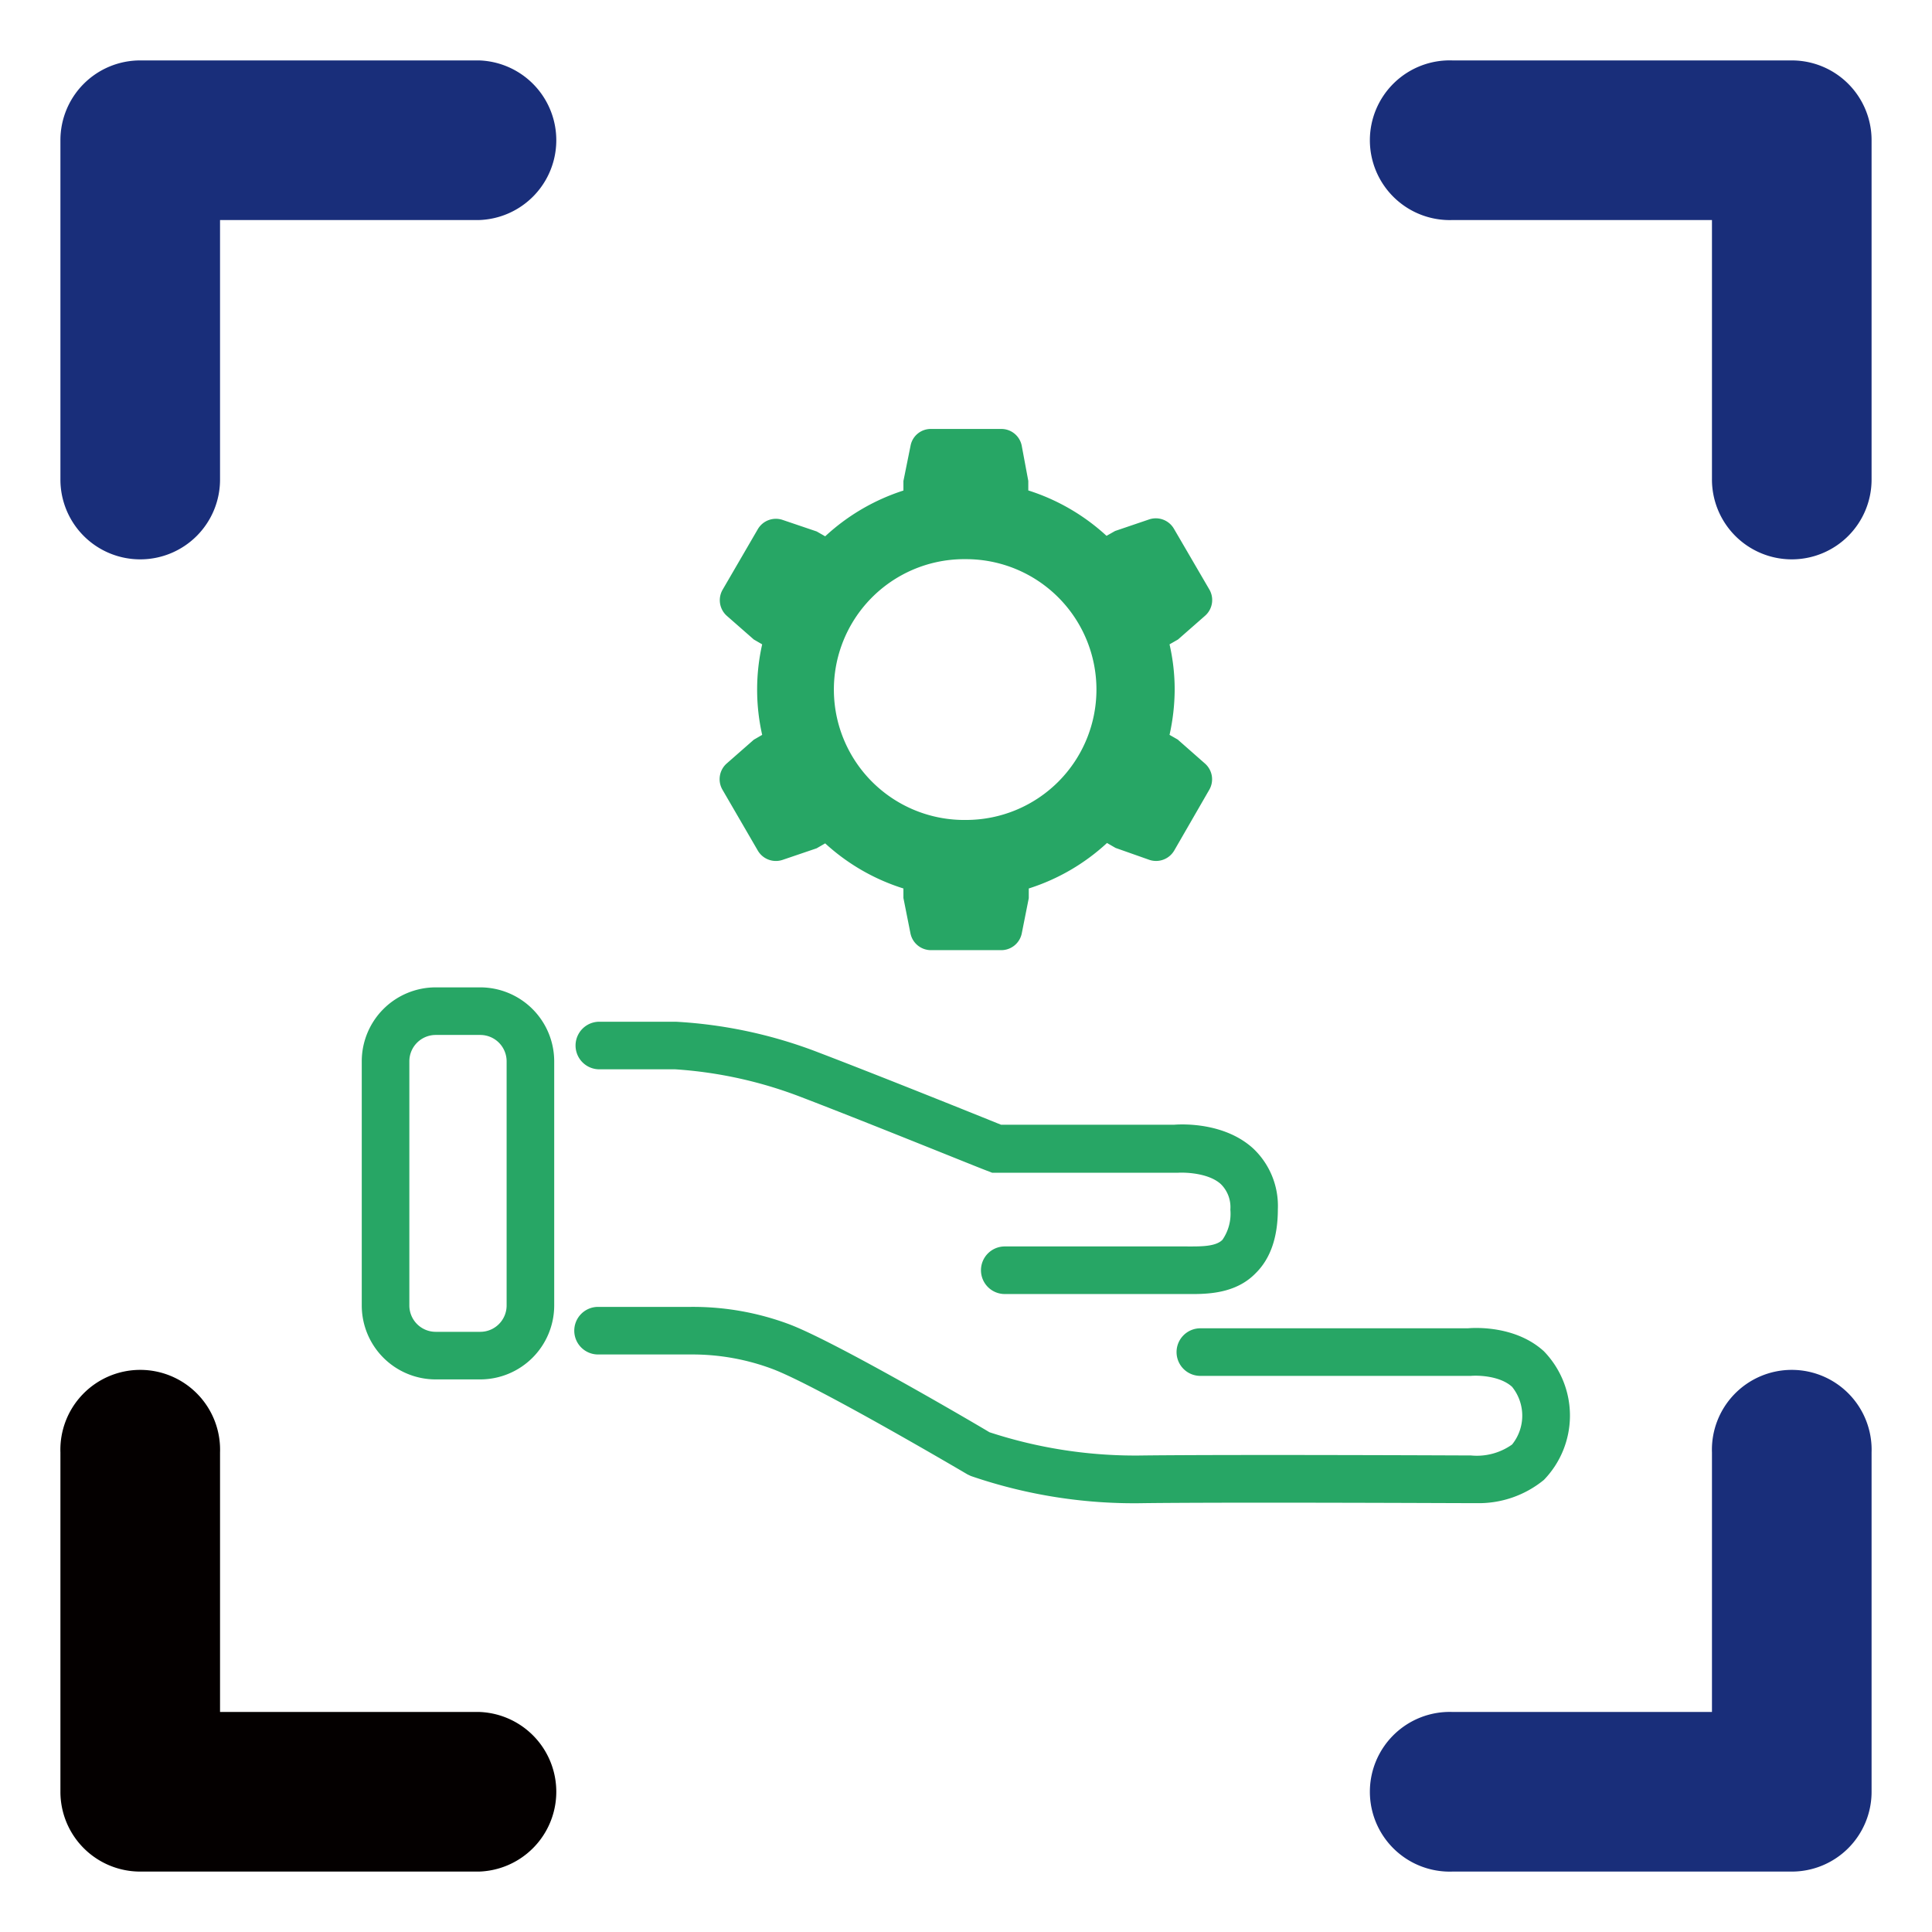
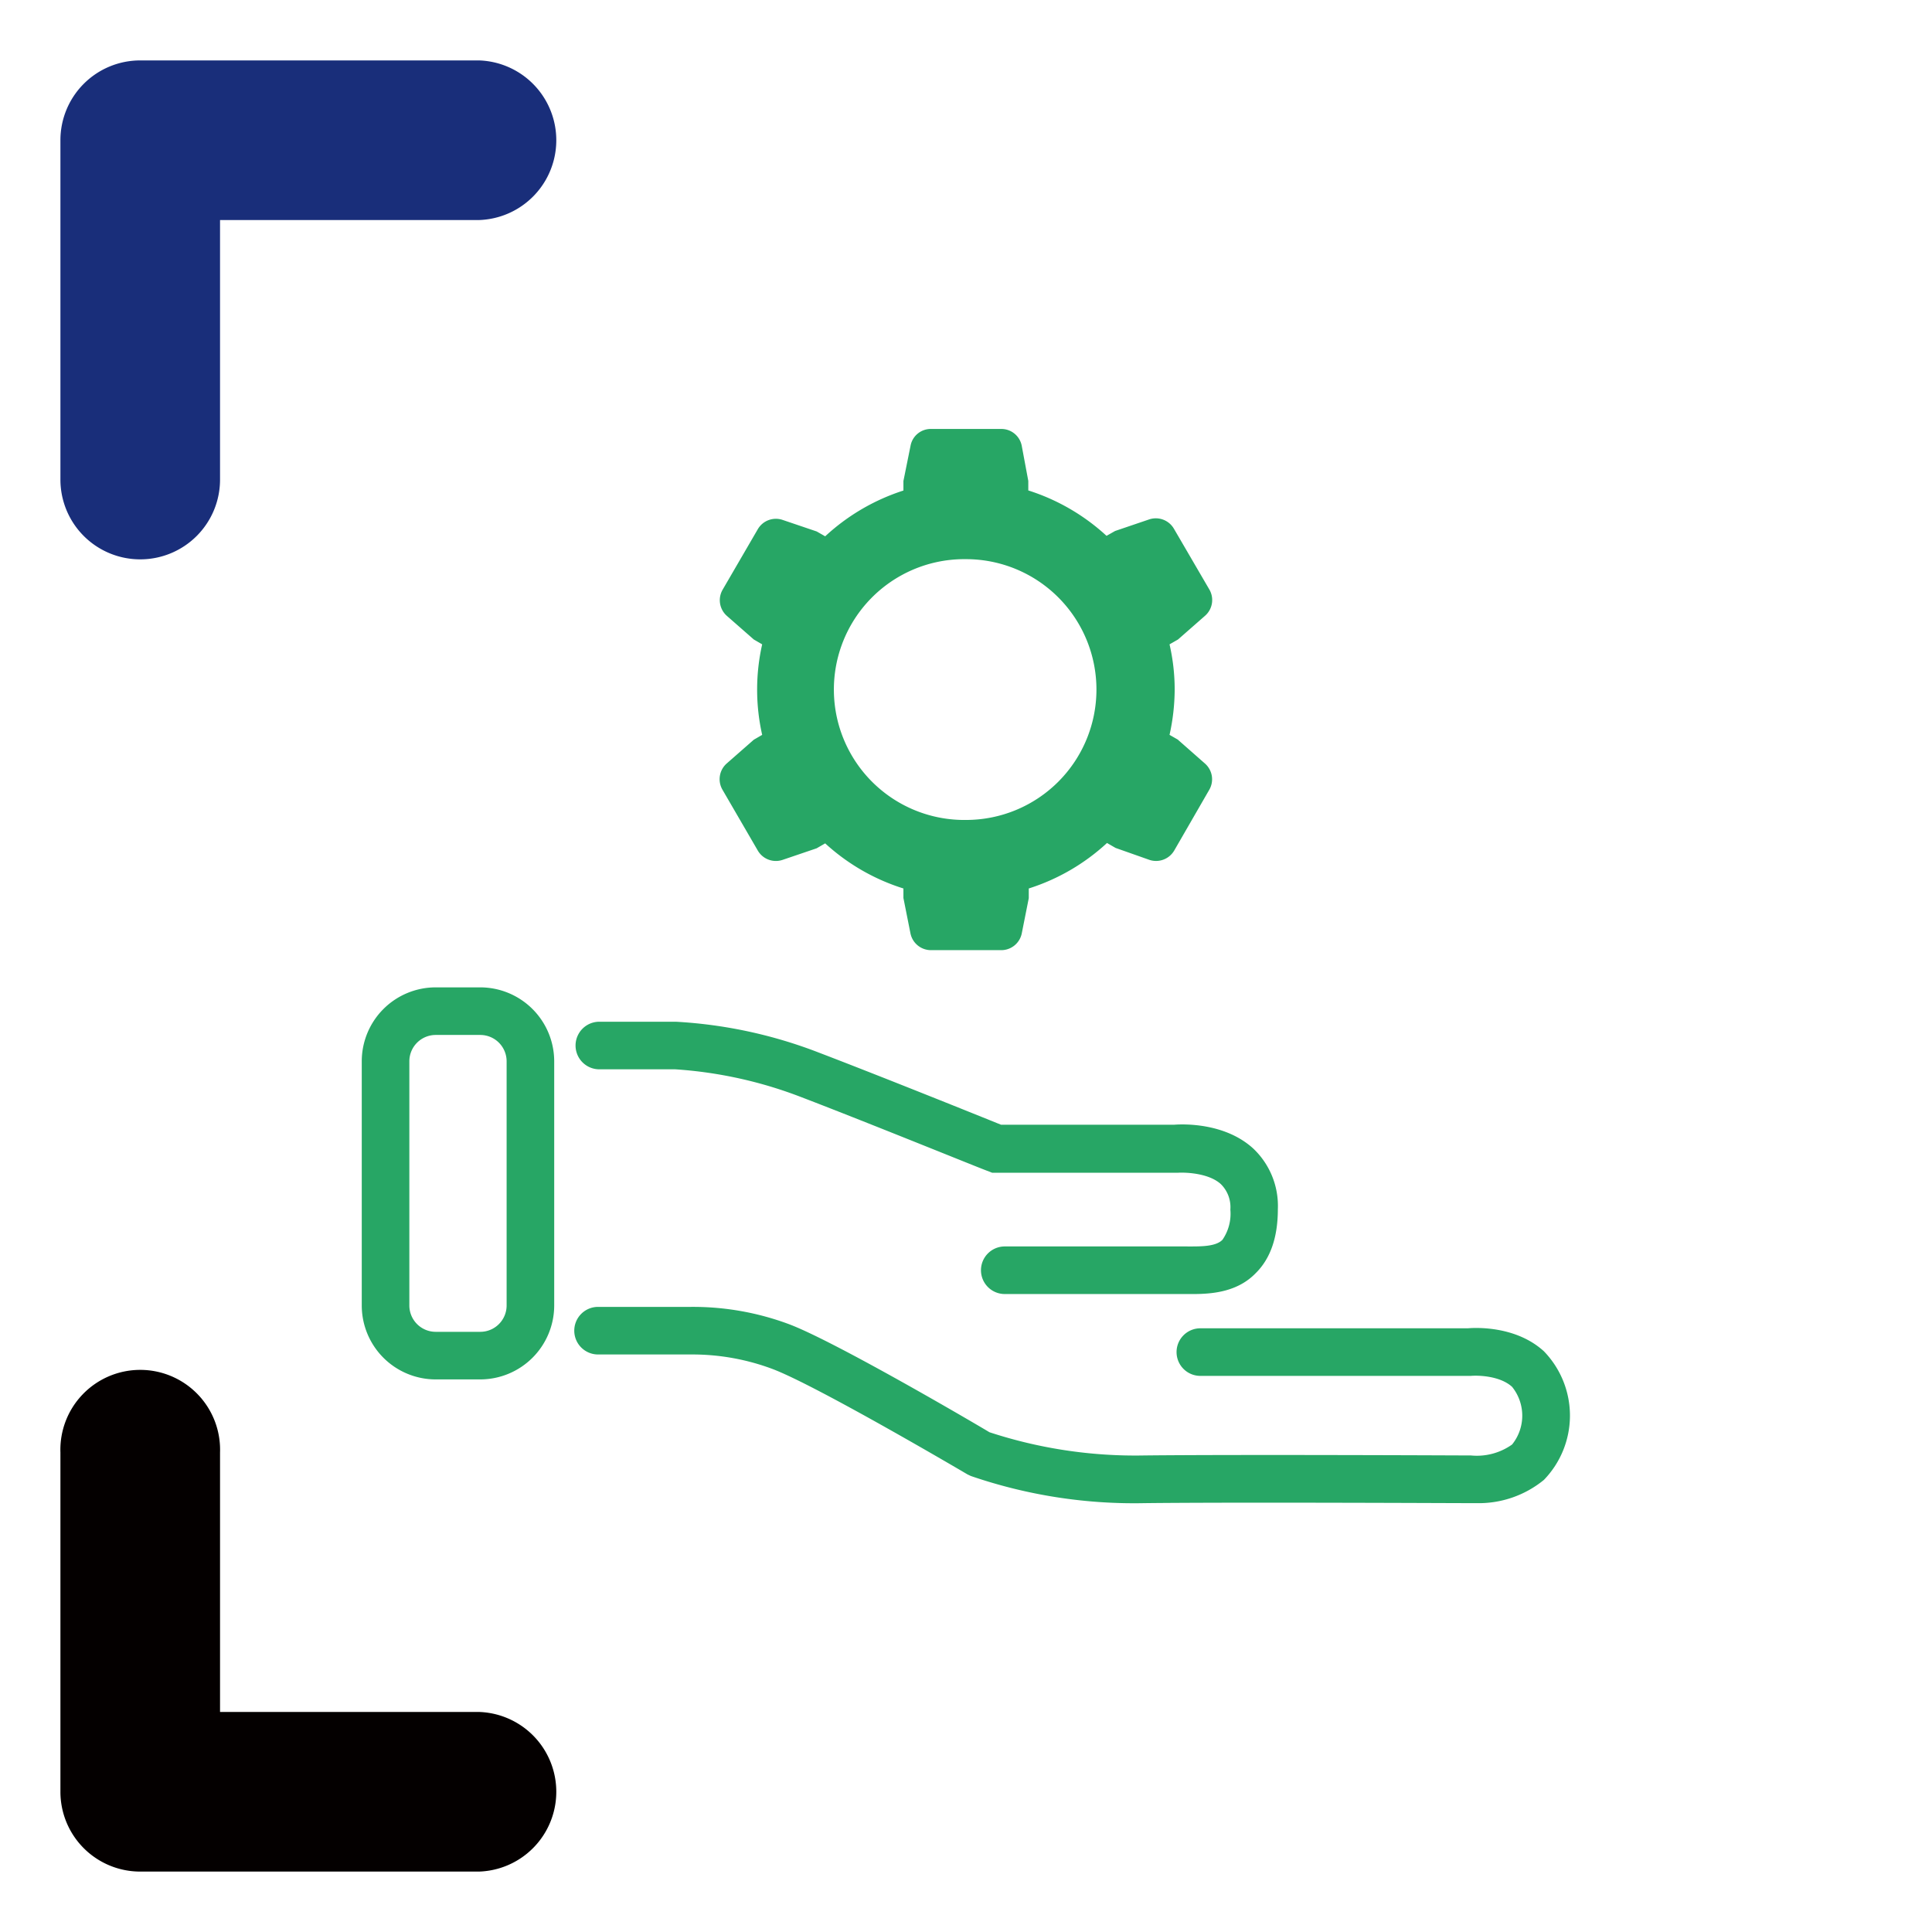
<svg xmlns="http://www.w3.org/2000/svg" t="1744037370988" class="icon" viewBox="0 0 1024 1024" version="1.1" p-id="1391" width="200" height="200">
  <path d="M74.3 296.467A42.274 42.274 0 0 1 32.025 253.991V74.3A42.274 42.274 0 0 1 74.3 32.025H253.991a42.325 42.325 0 0 1 1e-8 84.599H116.624V253.991a42.274 42.274 0 0 1-42.325 42.476z" fill="#192E7A" p-id="1392" />
  <path d="M253.991 991.975H74.3A42.274 42.274 0 0 1 32.025 949.7v-179.842a42.325 42.325 0 1 1 84.599 1e-8v137.518H253.991a42.325 42.325 0 0 1 1e-8 84.599z" fill="#040000" p-id="1393" />
-   <path d="M949.7 991.975h-179.842a42.325 42.325 0 1 1 0-84.599h137.518v-137.518a42.325 42.325 0 1 1 84.599 0v179.842a42.274 42.274 0 0 1-42.274 42.274zM949.7 296.467a42.325 42.325 0 0 1-42.325-42.476V116.624h-137.518a42.325 42.325 0 1 1 0-84.599h179.842a42.274 42.274 0 0 1 42.274 42.274V253.991a42.274 42.274 0 0 1-42.274 42.476z" fill="#192E7A" p-id="1394" />
  <path d="M624.37 392.063l-4.49-2.573a112.597 112.597 0 0 0 2.724-23.962 107.451 107.451 0 0 0-2.724-24.013l4.49-2.573 14.377-12.612a11.098 11.098 0 0 0 2.27-13.822L622.251 280.324a11.098 11.098 0 0 0-13.116-5.045l-18.11 6.154-4.54 2.573a110.63 110.63 0 0 0-41.467-24.063v-5.045l-3.481-18.665a10.997 10.997 0 0 0-10.846-8.879h-37.28a10.896 10.896 0 0 0-10.796 8.879l-3.783 18.716v5.045A110.983 110.983 0 0 0 437.364 284.259l-4.49-2.573-18.161-6.154a11.098 11.098 0 0 0-13.116 5.045l-18.564 31.933a11.098 11.098 0 0 0 2.119 13.822l14.377 12.612 4.439 2.573a108.965 108.965 0 0 0 0 47.975l-4.439 2.573-14.377 12.612a11.098 11.098 0 0 0-2.27 13.822L401.598 450.733a11.098 11.098 0 0 0 13.116 5.045l18.11-6.154 4.54-2.623A110.075 110.075 0 0 0 478.831 470.911v5.045l3.733 18.766a11.098 11.098 0 0 0 10.846 8.879h37.179a11.098 11.098 0 0 0 10.947-8.778l3.733-18.766V470.911a110.075 110.075 0 0 0 41.467-24.113l4.54 2.623 18.009 6.356a11.149 11.149 0 0 0 13.116-5.045l18.564-32.185a11.098 11.098 0 0 0-2.27-13.822l-14.327-12.612zM512.025 434.59a69.112 69.112 0 1 1-1.867-138.224h1.867a69.112 69.112 0 0 1 0 138.224zM632.34 685.864H532.658a12.612 12.612 0 1 1 0-25.223h95.092c7.718 0 16.395 0.353 20.179-3.531a24.265 24.265 0 0 0 4.187-15.992 17.152 17.152 0 0 0-5.045-13.52c-6.76-6.154-19.826-6.255-22.953-6.003H525.898l-2.27-0.908c-0.605 0-60.536-24.467-98.573-39.046A226.657 226.657 0 0 0 357.911 566.76h-40.357a12.612 12.612 0 0 1 0-25.223h40.61a247.189 247.189 0 0 1 75.67 16.294c34.051 13.015 85.356 33.698 96.706 38.289h91.914c4.692-0.353 26.636-1.11 41.669 12.511a41.82 41.82 0 0 1 13.167 32.185c0 15.134-3.985 26.333-11.754 34.001-9.585 9.888-22.852 11.048-33.194 11.048zM782.419 796.696h-4.49c-8.828 0-121.98-0.555-171.216 0a266.157 266.157 0 0 1-92.116-14.377l-1.816-0.858c-0.757-0.454-79.554-46.865-103.264-55.844a121.072 121.072 0 0 0-42.678-7.718h-49.74a12.612 12.612 0 1 1 0-25.223h48.984a145.589 145.589 0 0 1 52.414 9.282c24.467 9.333 96.454 51.456 105.938 57.156a247.643 247.643 0 0 0 81.824 12.309c51.153-0.555 170.913 0 172.124 0h1.261a32.235 32.235 0 0 0 21.793-5.801 24.366 24.366 0 0 0 0-30.571c-6.407-5.852-17.959-6.154-21.894-5.801h-143.218a12.612 12.612 0 1 1 0-25.223h141.604c4.742-0.404 25.677-1.211 40.357 12.158a48.984 48.984 0 0 1 0 68.204 54.533 54.533 0 0 1-35.868 12.309zM254.546 731.115h-23.609a39.197 39.197 0 0 1-39.197-39.197v-129.396a39.197 39.197 0 0 1 39.197-39.197h23.609a39.247 39.247 0 0 1 39.197 39.197v129.396a39.247 39.247 0 0 1-39.197 39.197z m-23.609-182.566a13.974 13.974 0 0 0-13.974 13.974v129.396a13.974 13.974 0 0 0 13.974 13.974h23.609a13.974 13.974 0 0 0 13.974-13.974v-129.396a13.974 13.974 0 0 0-13.974-13.974z" fill="#27A665" p-id="1395" />
</svg>